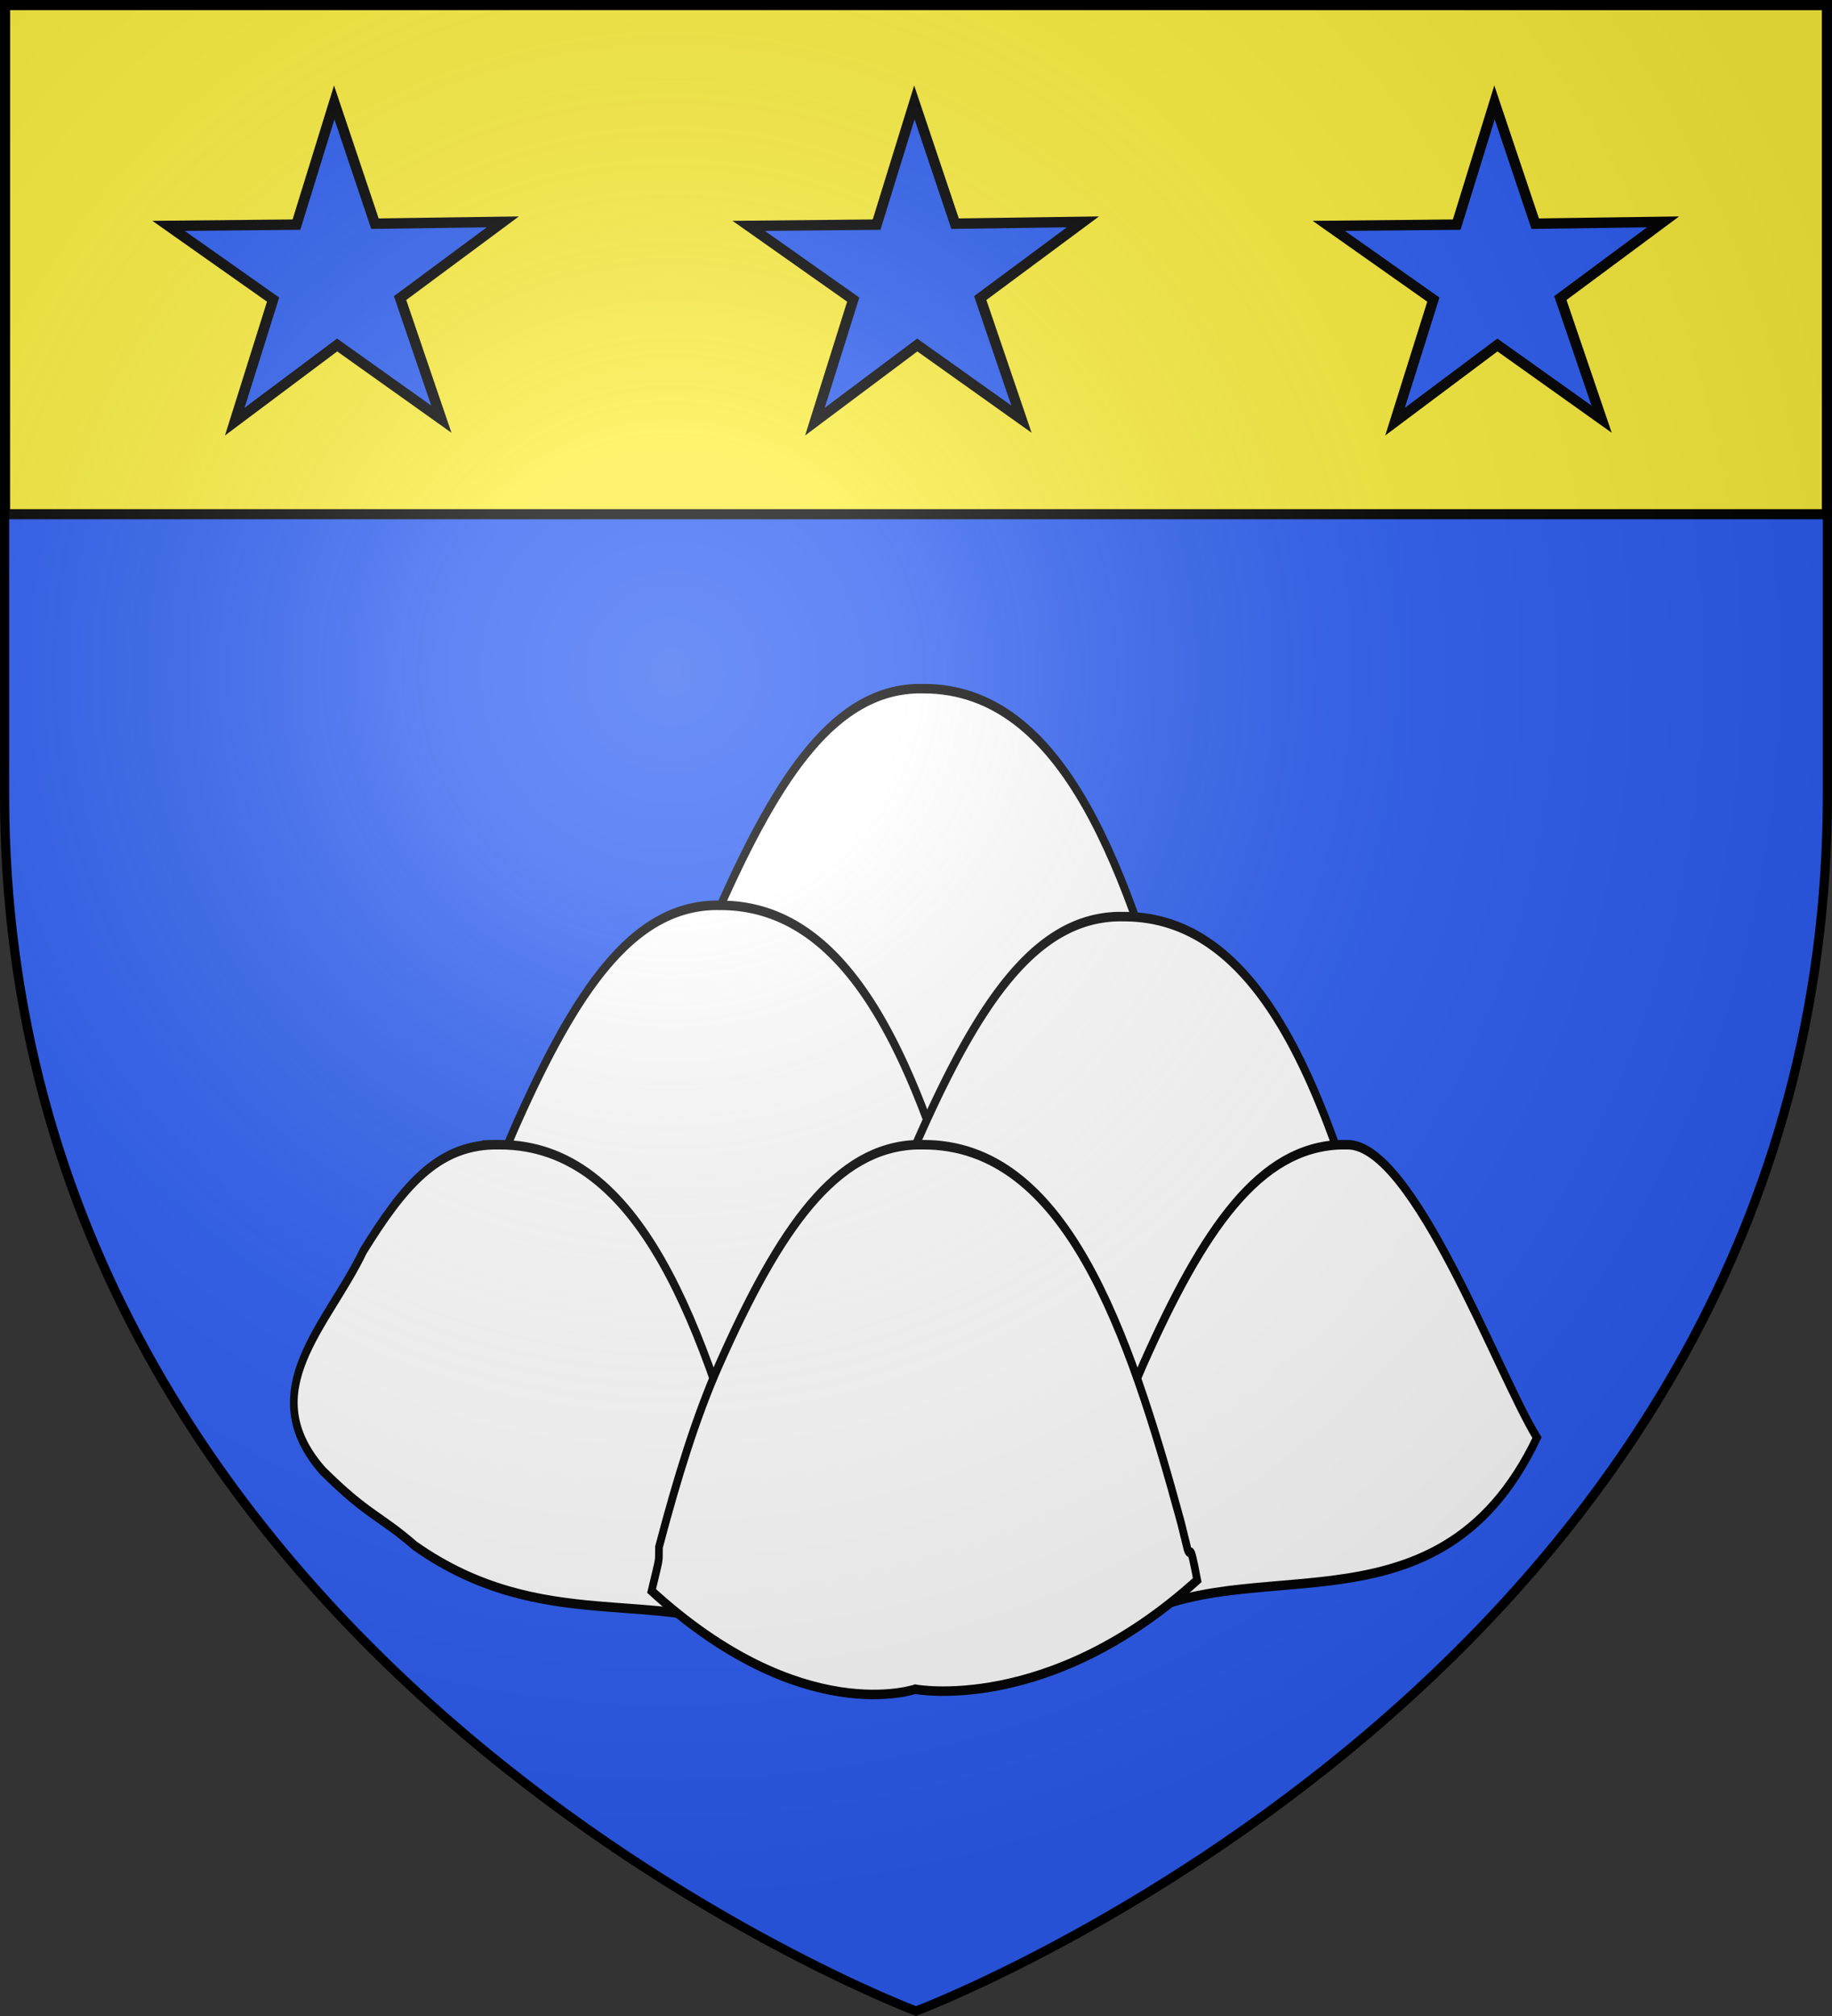
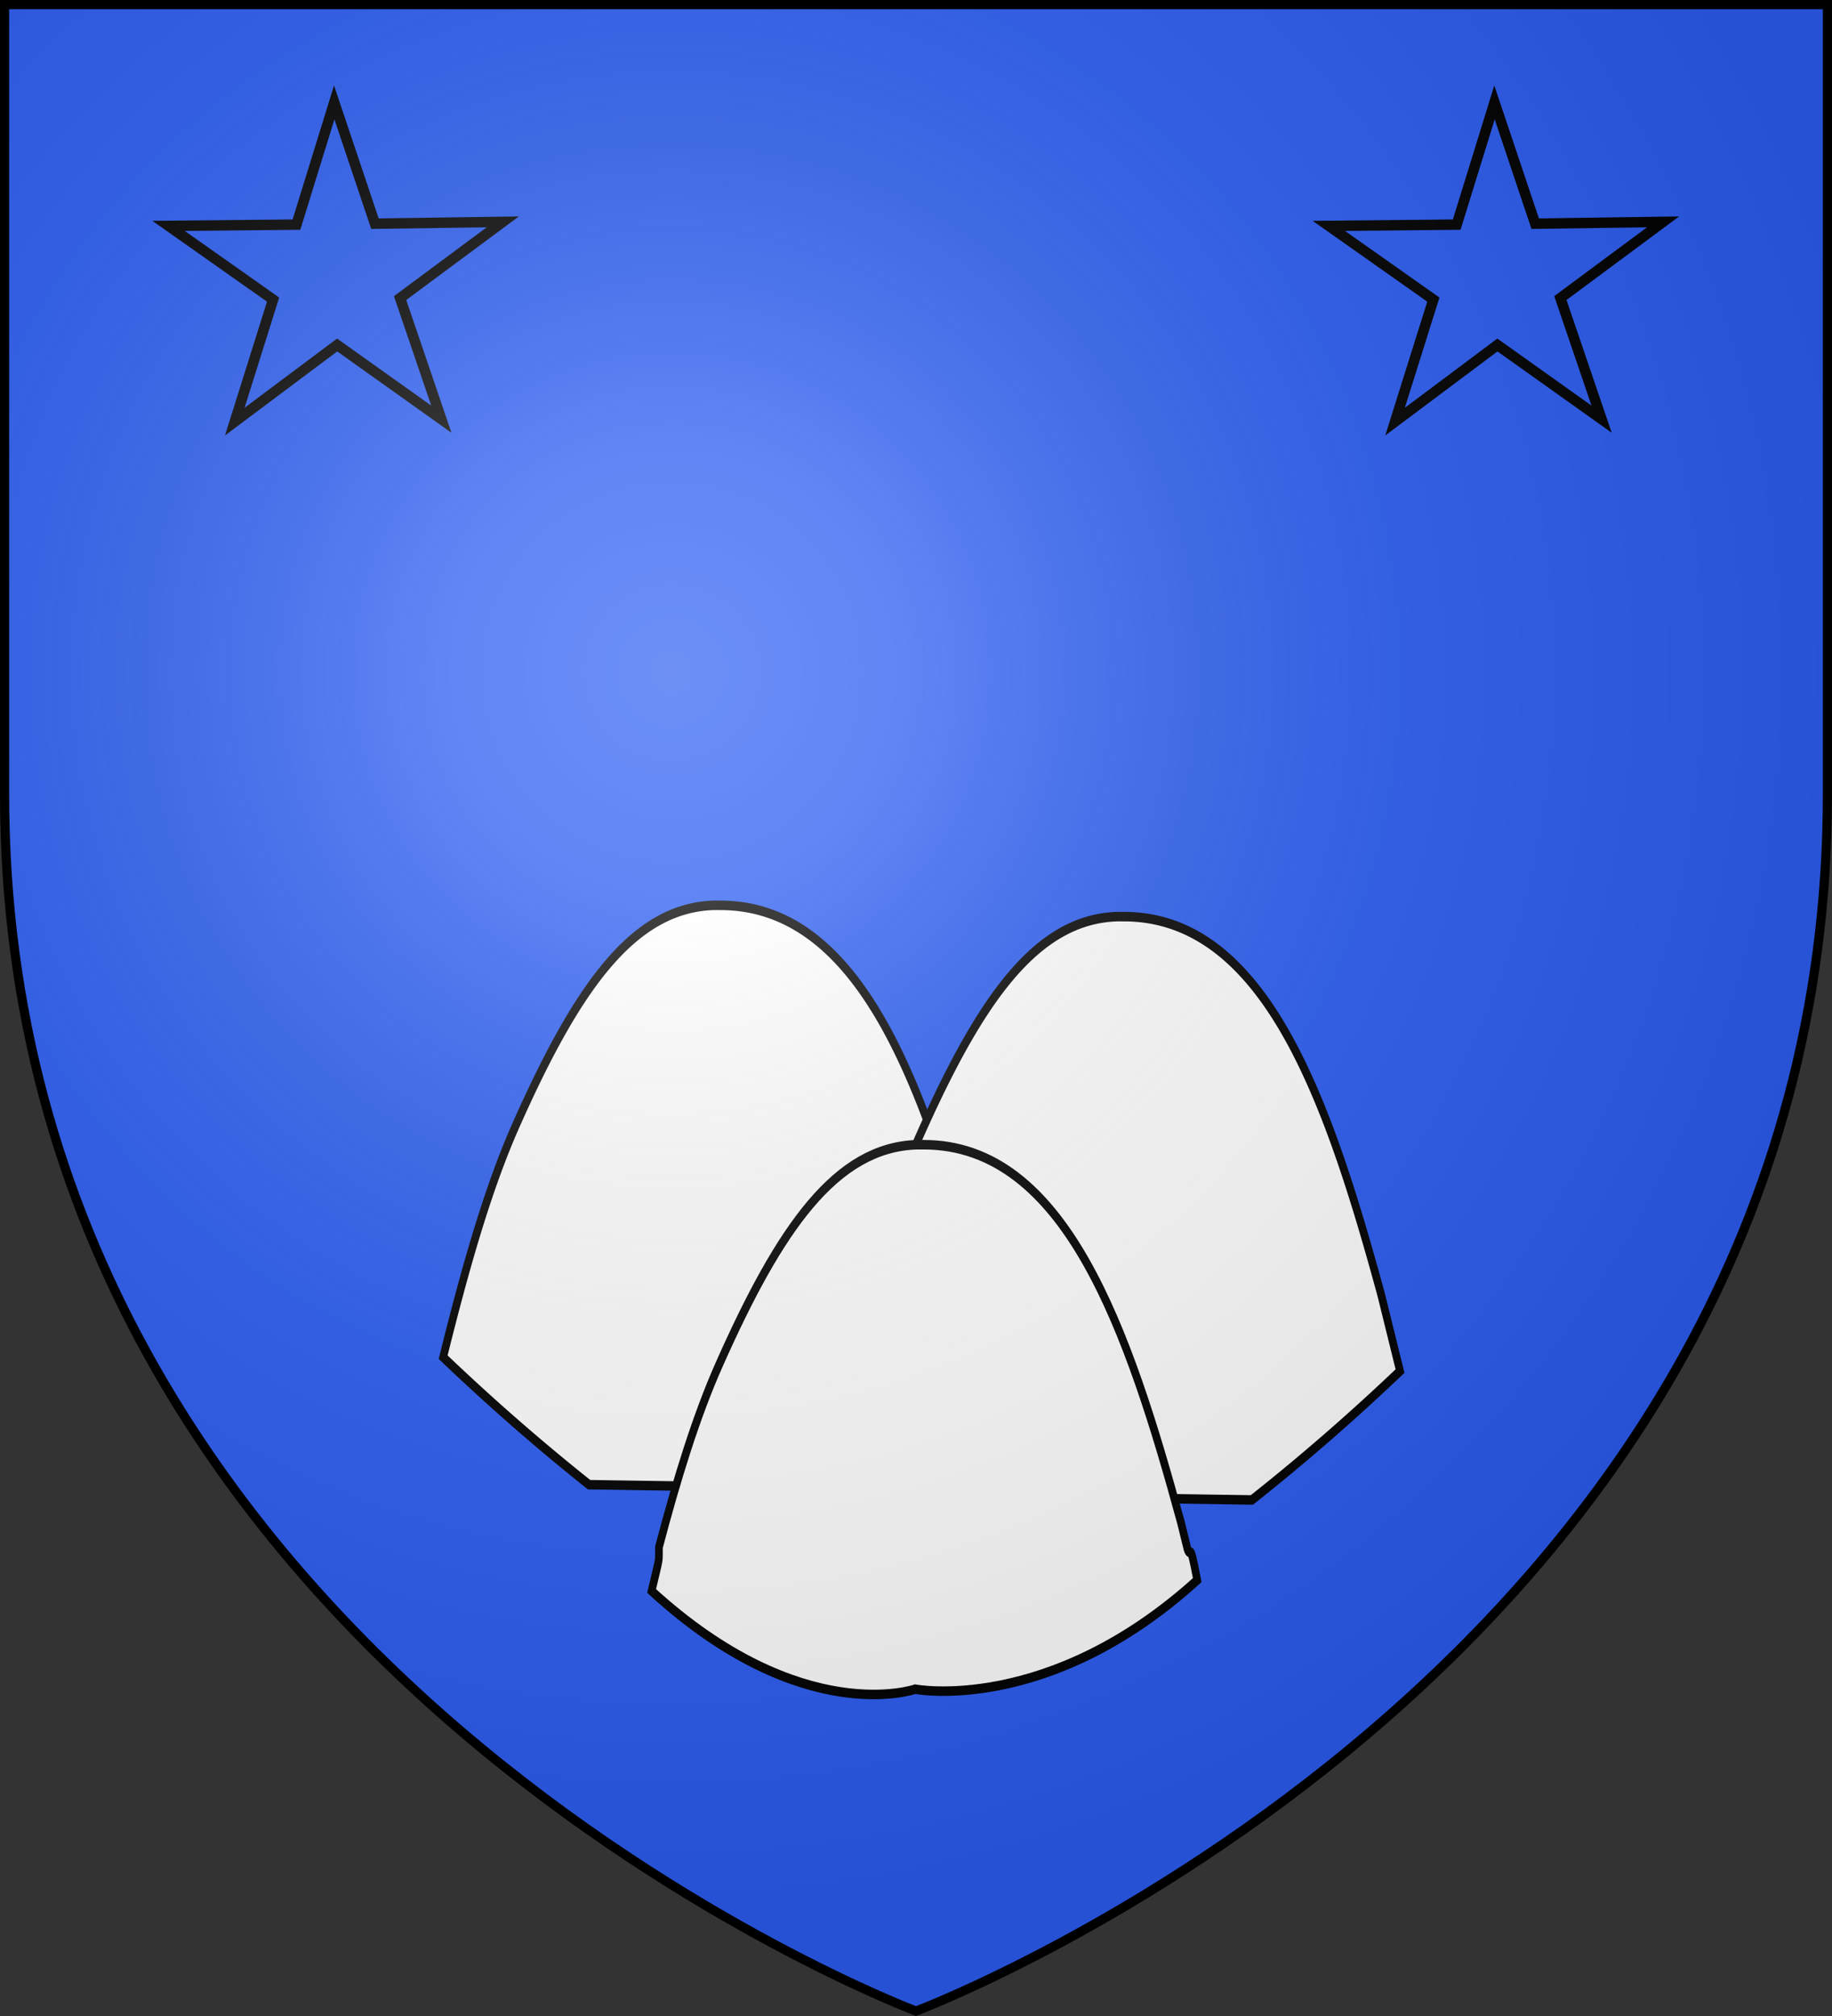
<svg xmlns="http://www.w3.org/2000/svg" xmlns:xlink="http://www.w3.org/1999/xlink" width="600" height="660" viewBox="-300 -300 600 660">
  <rect x="-300" y="-300" width="600" height="660" fill="#333333" stroke="none" />
  <defs>
    <radialGradient id="b" cx="-80" cy="-80" r="405" gradientUnits="userSpaceOnUse">
      <stop offset="0" style="stop-color:#fff;stop-opacity:.31" />
      <stop offset=".19" style="stop-color:#fff;stop-opacity:.25" />
      <stop offset=".6" style="stop-color:#6b6b6b;stop-opacity:.125" />
      <stop offset="1" style="stop-color:#000;stop-opacity:.125" />
    </radialGradient>
    <path id="a" d="M-298.5-298.5h597V-40C298.5 246.2 0 358.39 0 358.39S-298.5 246.2-298.5-40z" />
  </defs>
  <use xlink:href="#a" width="100%" height="100%" fill="#e20909" style="fill:#2b5df2" />
-   <path d="M-298.339-298.339H298.34v166.679h-596.679z" style="opacity:1;fill:#fcef3c;stroke:#000;stroke-width:3.321;stroke-miterlimit:4;stroke-dasharray:none;stroke-opacity:1;paint-order:markers fill stroke" />
  <g style="fill:#fff">
-     <path d="m387.591 525.7-14.973-48.966c-15.38-45.538-33.83-89.06-75.182-89.06-.578 0-1.154-.012-1.723 0-.092.002-.2-.002-.293 0-23.555.627-39.95 19.501-57.722 51.803-11.863 21.56-20.296 50.584-29.968 84.04" style="display:inline;fill:#fff;fill-opacity:1;fill-rule:evenodd;stroke:#000;stroke-width:2.238;stroke-linecap:square;stroke-linejoin:miter;stroke-miterlimit:4;stroke-dasharray:none;stroke-dashoffset:0;stroke-opacity:1" transform="matrix(1.121 0 0 1.39 -330.914 -613.414)" />
    <path d="M236.022 438.71c-23.555.628-39.949 19.505-57.72 51.807-8.217 14.934-14.773 33.526-21.25 54.613a608 608 0 0 0 42.631 30.033l128.52 1.58-14.957-48.968c-15.38-45.537-33.828-89.065-75.181-89.065-.578 0-1.178-.011-1.746 0-.093.002-.205-.002-.297 0z" style="display:inline;fill:#fff;fill-opacity:1;fill-rule:evenodd;stroke:#000;stroke-width:2.238;stroke-linecap:square;stroke-linejoin:miter;stroke-miterlimit:4;stroke-dasharray:none;stroke-dashoffset:0;stroke-opacity:1" transform="matrix(1.121 0 0 1.39 -330.914 -613.414)" />
    <path d="M353.917 441.37c-23.555.627-39.982 19.504-57.754 51.806-11.862 21.561-20.276 50.578-29.947 84.033l127.104 1.548a609 609 0 0 0 43.29-30.355l-5.502-17.968c-15.38-45.537-33.828-89.065-75.181-89.065-.578 0-1.178-.011-1.746 0-.093.002-.172-.002-.264 0z" style="display:inline;fill:#fff;fill-opacity:1;fill-rule:evenodd;stroke:#000;stroke-width:2.238;stroke-linecap:square;stroke-linejoin:miter;stroke-miterlimit:4;stroke-dasharray:none;stroke-dashoffset:0;stroke-opacity:1" transform="matrix(1.121 0 0 1.39 -330.914 -613.414)" />
-     <path d="M419.247 495.09c-23.554.627-39.94 19.488-57.712 51.79-9.372 17.034-16.593 38.791-23.985 63.647 5.856 7.782 7.918-4.374 14.79-.508 35.548-22.278 94.417 4.819 124.279-45.938-11.353-14.823-35.96-68.992-55.322-68.992-.578 0-1.185-.011-1.754 0-.093.002-.203-.002-.296 0zM171.556 495.09c-16.008.426-25.766 9.269-37.84 25.036-10.32 17.45-32.403 32.916-11.83 51.79 13.455 10.739 16.468 10.322 26.894 17.633 37.329 21.228 71.323 9.578 99.437 21.08l.577-26.484c-15.38-45.537-33.835-89.056-75.189-89.056-.577 0-1.185-.011-1.753 0-.093.002-.204-.002-.296 0z" style="display:inline;fill:#fff;fill-opacity:1;fill-rule:evenodd;stroke:#000;stroke-width:2.238;stroke-linecap:square;stroke-linejoin:miter;stroke-miterlimit:4;stroke-dasharray:none;stroke-dashoffset:0;stroke-opacity:1" transform="matrix(1.121 0 0 1.39 -330.914 -613.414)" />
    <path d="M295.412 495.09c-23.555.627-39.961 19.488-57.733 51.79-6.681 12.142-12.243 26.662-17.582 42.997-.109 3.912.48 1.374-2.148 10.314 43.962 32.473 77.01 23.133 77.01 23.133s38.99 6.078 82.396-25.688c-2.434-10.387-1.694-4.677-2.845-7.325l-1.88-6.166c-15.381-45.537-33.836-89.056-75.19-89.056-.577 0-1.163-.011-1.732 0-.093.002-.204-.002-.296 0z" style="display:inline;fill:#fff;fill-opacity:1;fill-rule:evenodd;stroke:#000;stroke-width:2.238;stroke-linecap:square;stroke-linejoin:miter;stroke-miterlimit:4;stroke-dasharray:none;stroke-dashoffset:0;stroke-opacity:1" transform="matrix(1.121 0 0 1.39 -330.914 -613.414)" />
  </g>
  <path d="m-160.05-172.512-33.074-21.702-30.751 24.883 10.42-38.16-33.169-21.558 39.513-1.883 10.253-38.206 14 36.997 39.505-2.055-30.86 24.748z" style="fill:#2b5df2;stroke:#000;stroke-width:3.218;paint-order:markers fill stroke" transform="matrix(1.058 .04 -.04 1.058 386.975 26.148)" />
-   <path d="m-160.05-172.512-33.074-21.702-30.751 24.883 10.42-38.16-33.169-21.558 39.513-1.883 10.253-38.206 14 36.997 39.505-2.055-30.86 24.748z" style="fill:#2b5df2;stroke:#000;stroke-width:3.218;paint-order:markers fill stroke" transform="matrix(1.058 .04 -.04 1.058 196.975 26.148)" />
  <path d="m-160.05-172.512-33.074-21.702-30.751 24.883 10.42-38.16-33.169-21.558 39.513-1.883 10.253-38.206 14 36.997 39.505-2.055-30.86 24.748z" style="fill:#2b5df2;stroke:#000;stroke-width:3.218;paint-order:markers fill stroke" transform="matrix(1.058 .04 -.04 1.058 6.975 26.148)" />
  <use xlink:href="#a" fill="url(#b)" />
  <use xlink:href="#a" width="100%" height="100%" style="opacity:1;fill:none;stroke:#000;stroke-width:3" />
</svg>